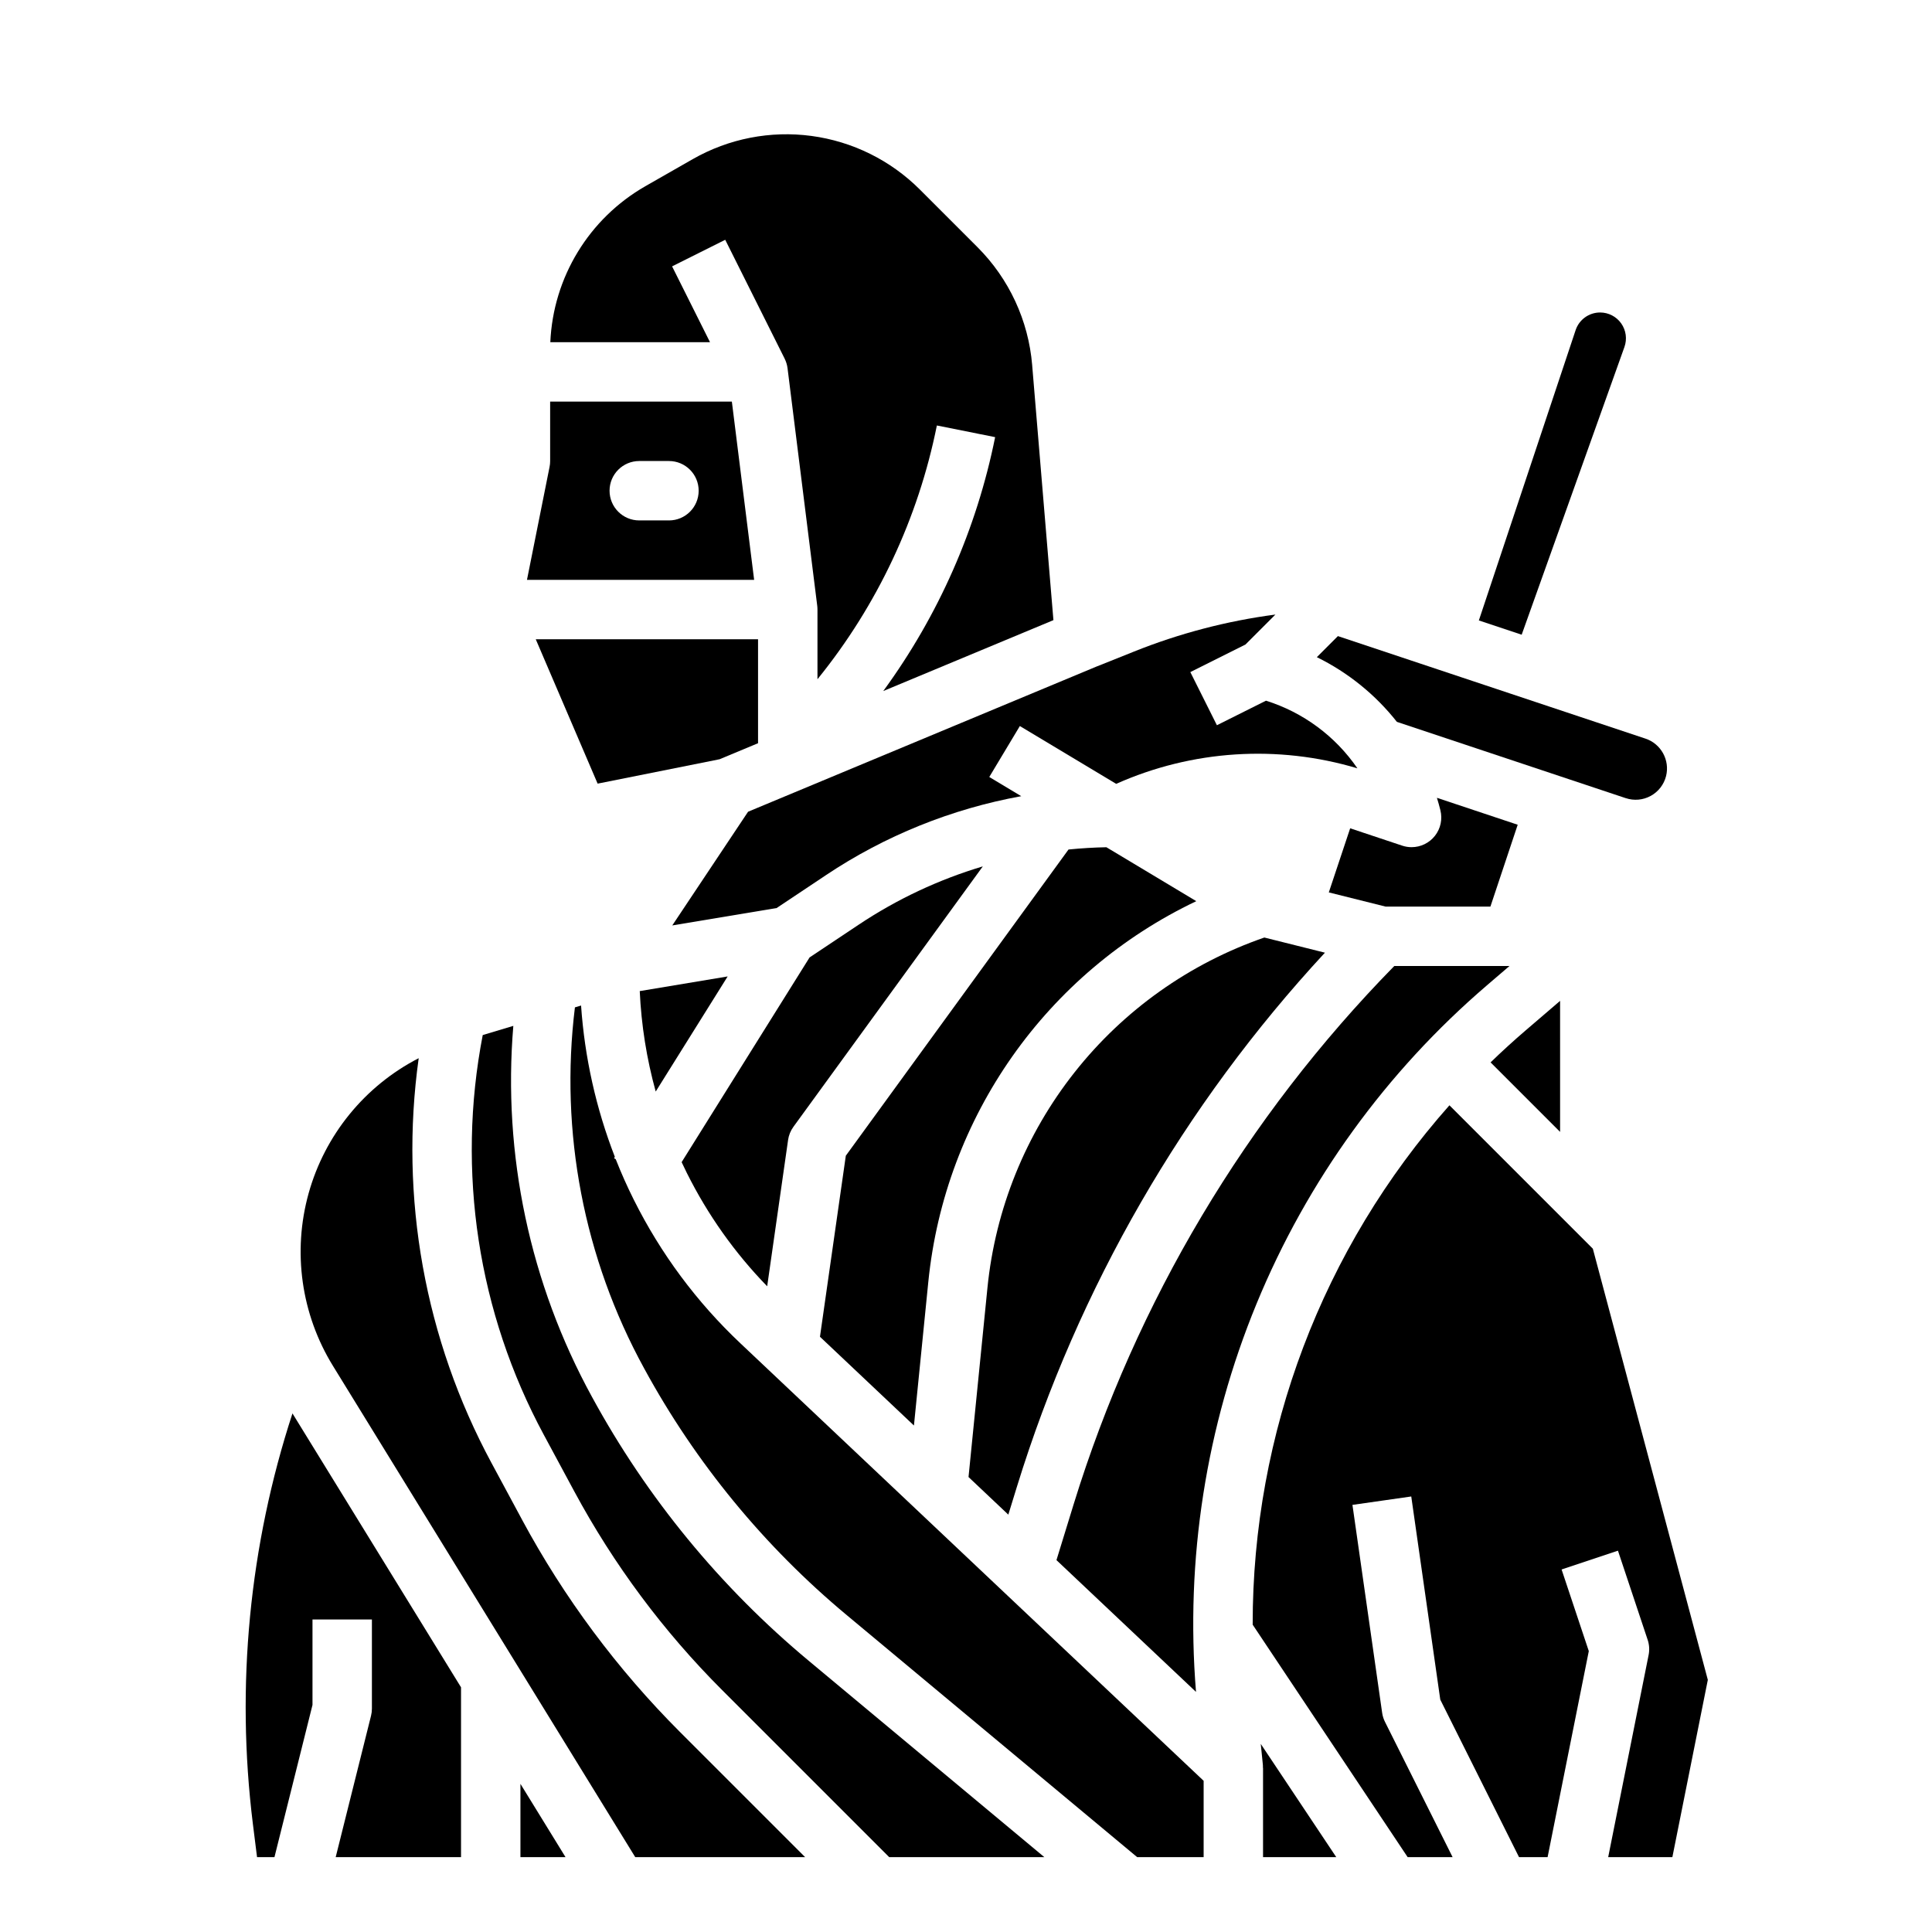
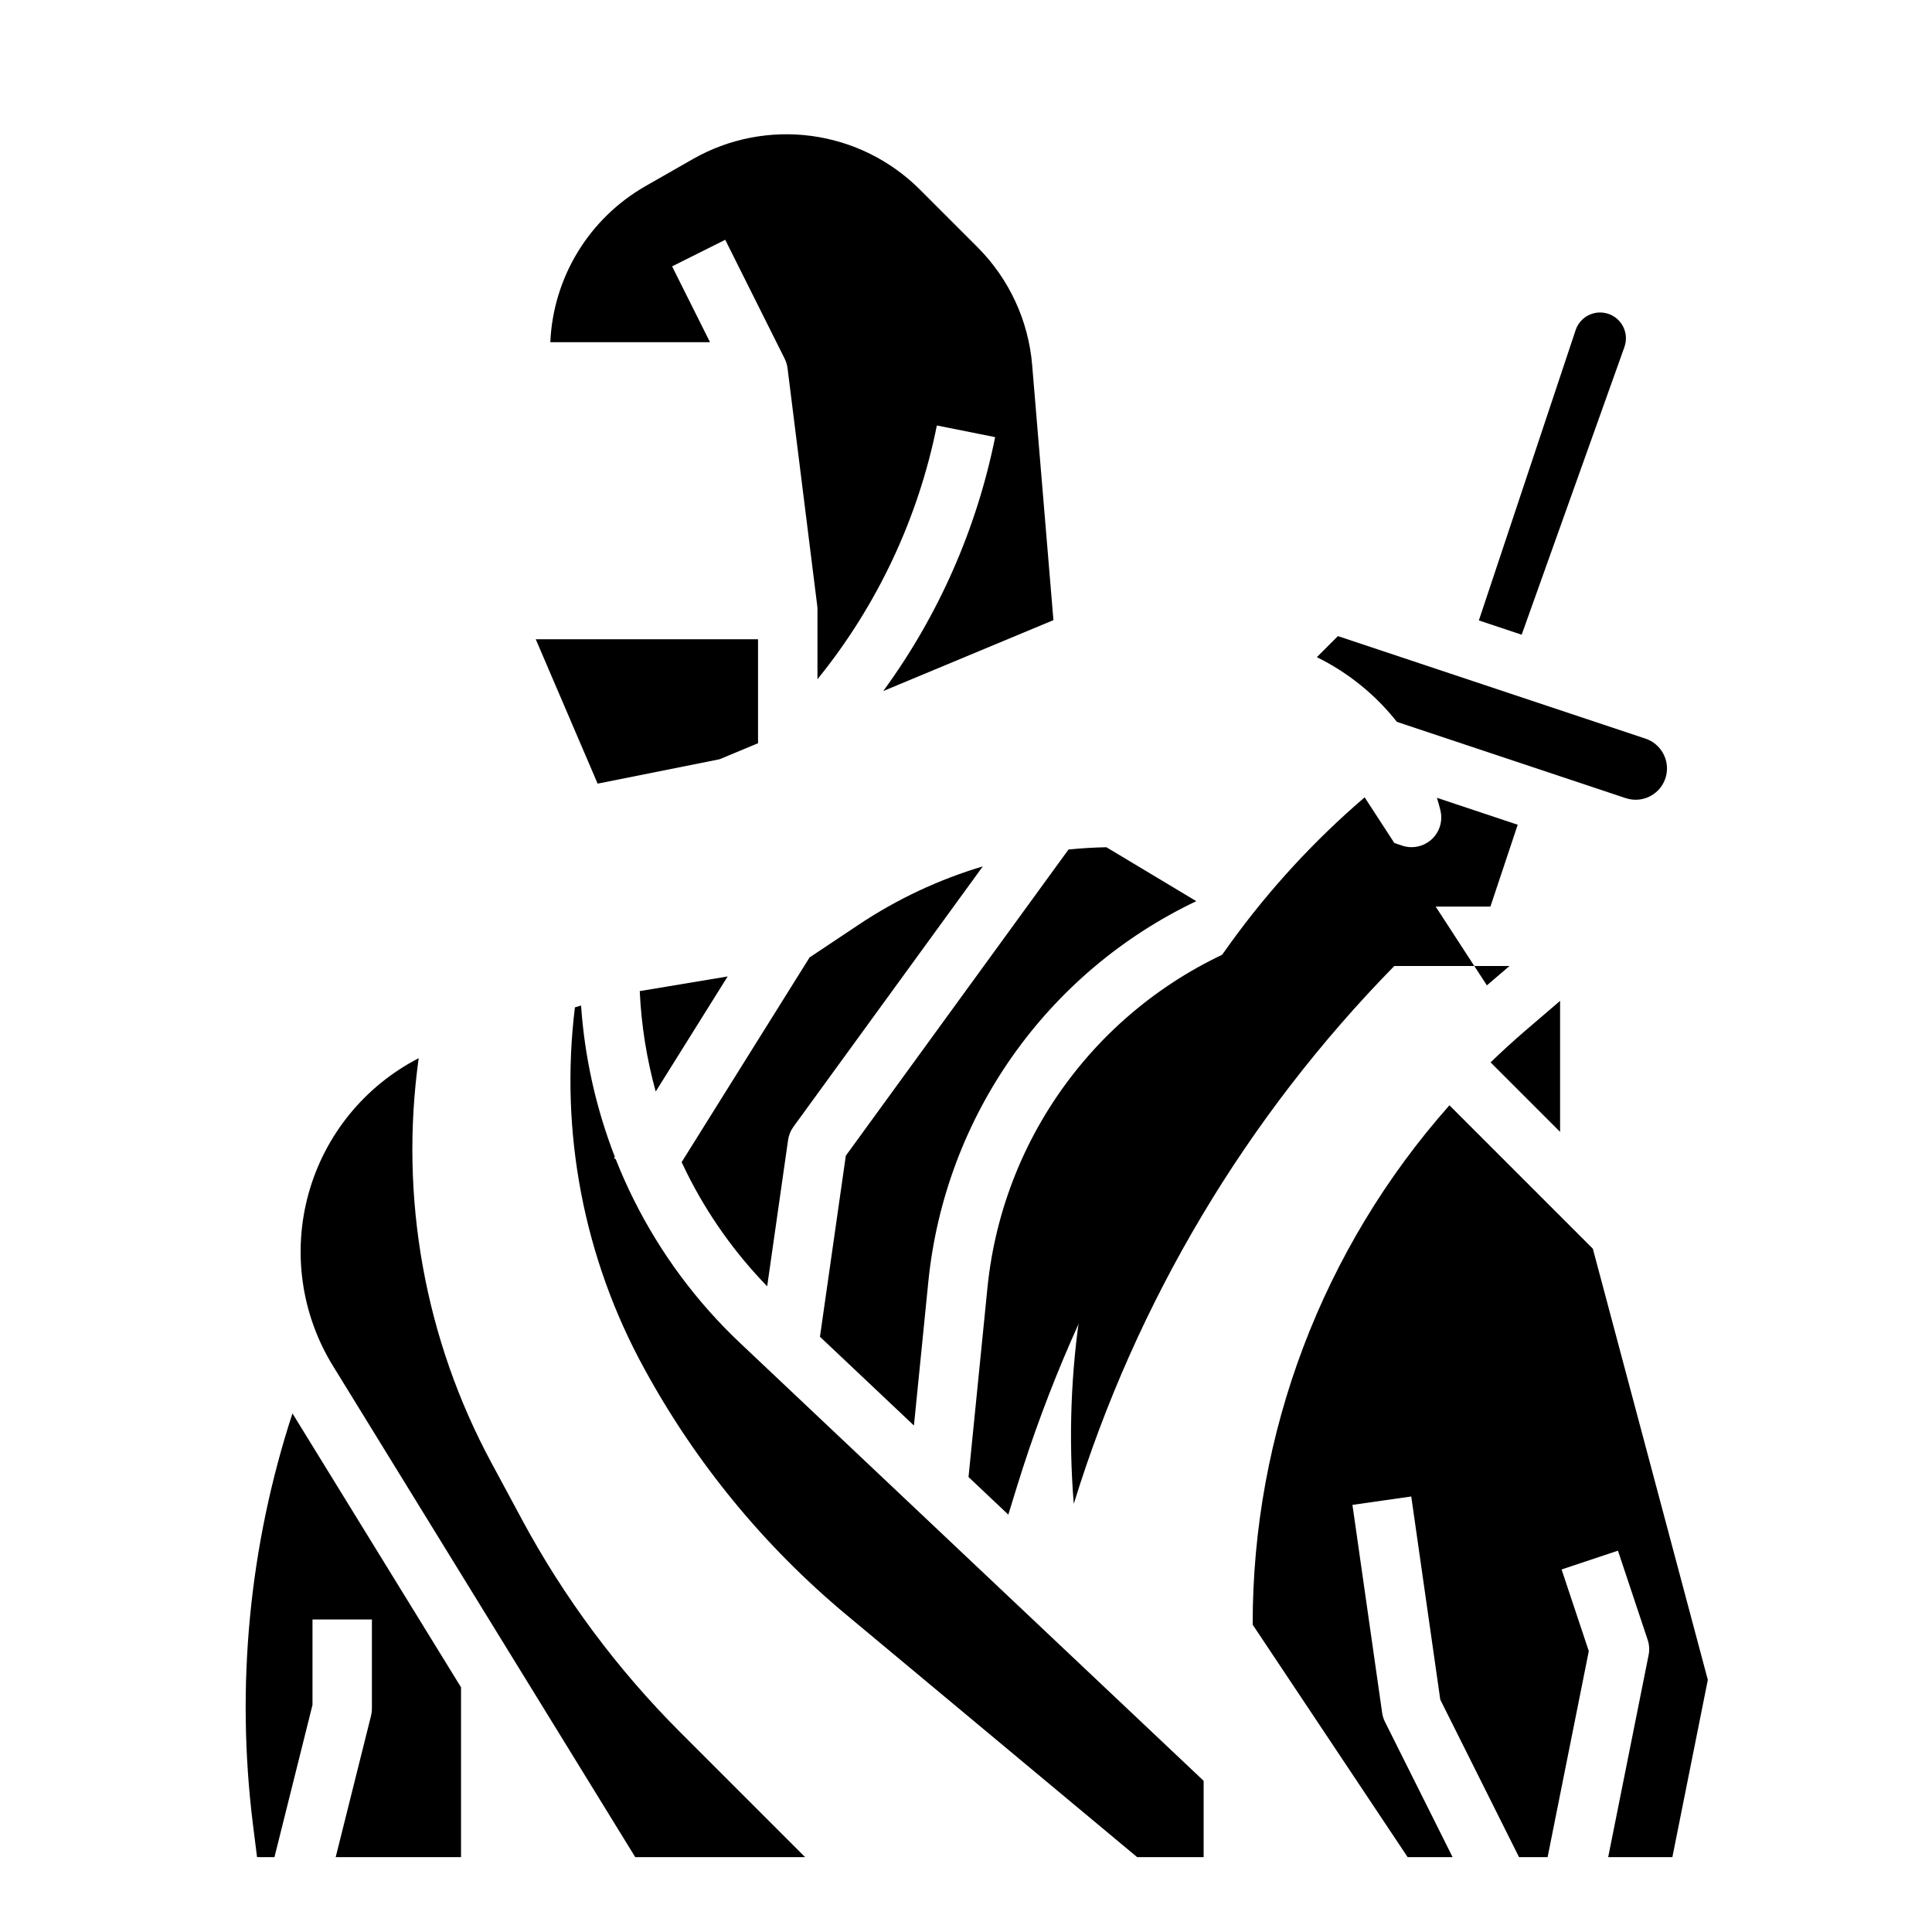
<svg xmlns="http://www.w3.org/2000/svg" fill="#000000" width="800px" height="800px" version="1.1" viewBox="144 144 512 512">
  <g>
-     <path d="m322.16 389.25 27.645-4.606 13.078-8.719h-0.004c15.641-10.445 33.262-17.566 51.766-20.93l-8.477-5.086 8.102-13.5 25.531 15.32h0.004c20.129-8.973 42.809-10.434 63.922-4.113-5.84-8.52-14.371-14.832-24.227-17.926l-13.008 6.504-7.043-14.082 14.602-7.301 7.953-7.953v0.004c-12.852 1.688-25.441 4.984-37.473 9.805l-10.043 4.016-92.242 38.434z" />
    <path d="m413.52 537.91c16.262-52.664 44.148-101 81.602-141.44l-16.055-4.016c-19.824 6.852-37.27 19.238-50.273 35.695-13.008 16.453-21.027 36.289-23.113 57.16l-5.012 50.121 10.547 9.965z" />
    <path d="m518.08 368.51c-0.848 0-1.688-0.137-2.488-0.406l-13.785-4.594-5.66 16.984 15.031 3.758h27.797l7.231-21.688-21.406-7.137c0.336 1.086 0.645 2.188 0.922 3.297l-0.004 0.004c0.59 2.352 0.062 4.844-1.43 6.754-1.492 1.91-3.781 3.027-6.207 3.027z" />
    <path d="m390.01 483.74c4.379-43.75 31.312-82.027 71.016-100.92l-23.82-14.293c-3.363 0.059-6.711 0.27-10.039 0.602l-59.016 81.148-6.852 47.977 24.906 23.523z" />
    <path d="m557.44 409.24-9.148 7.844c-3.188 2.734-6.281 5.555-9.273 8.461l18.422 18.422z" />
    <path d="m574.49 235.96c0.75-2.098 0.434-4.426-0.848-6.246-1.281-1.82-3.371-2.902-5.594-2.902-2.949 0-5.562 1.883-6.492 4.68l-25.645 76.934 11.348 3.781z" />
    <path d="m514.19 335.3 60.652 20.219v-0.004c2.195 0.734 4.598 0.516 6.625-0.598 2.031-1.113 3.504-3.023 4.062-5.269 1.035-4.207-1.328-8.508-5.434-9.895l-81.539-27.18-5.582 5.582c8.262 4.062 15.512 9.918 21.215 17.145z" />
    <path d="m347.31 484.88 5.539-38.766h-0.004c0.184-1.27 0.672-2.477 1.43-3.516l50.176-68.992v-0.004c-11.652 3.477-22.719 8.672-32.836 15.414l-13.07 8.715-33.906 54.25c0.465 1 0.941 1.992 1.434 2.977h0.004c5.496 11.008 12.656 21.102 21.234 29.922z" />
-     <path d="m538.04 405.13 5.988-5.129h-30.527c-39.266 40.066-68.391 88.938-84.941 142.54l-4.586 14.906 36.98 34.926v0.004c-2.852-35.082 2.648-70.34 16.047-102.88 13.398-32.547 34.316-61.457 61.039-84.363z" />
+     <path d="m538.04 405.13 5.988-5.129h-30.527c-39.266 40.066-68.391 88.938-84.941 142.54v0.004c-2.852-35.082 2.648-70.34 16.047-102.88 13.398-32.547 34.316-61.457 61.039-84.363z" />
    <path d="m317.77 433.27 19.066-30.504-23.297 3.883v-0.004c0.41 9.004 1.832 17.934 4.231 26.625z" />
    <path d="m311.99 462c-1.762-3.523-3.367-7.121-4.812-10.793l-0.449-0.281 0.211-0.34h0.004c-4.988-12.844-8.008-26.367-8.957-40.109l-1.633 0.488h0.004c-4.059 33.027 2.359 66.496 18.348 95.676 13.613 25.012 31.852 47.211 53.742 65.426l76.906 64.09h17.621v-20.223l-122.78-115.96c-11.559-10.902-21.105-23.758-28.203-37.973z" />
    <path d="m282.32 546.68-8.051-14.949c-17.695-32.801-24.457-70.395-19.309-107.3-14.285 7.356-24.859 20.332-29.172 35.809-4.312 15.477-1.977 32.055 6.449 45.734l80.113 130.19h45.023l-33.129-33.129h-0.004c-16.641-16.645-30.766-35.625-41.922-56.348z" />
-     <path d="m300.88 514.19c-16.445-30.02-23.695-64.211-20.844-98.32l-8.102 2.43h-0.004c-6.996 36.137-1.273 73.578 16.203 105.97l8.051 14.949c10.43 19.375 23.633 37.121 39.195 52.676l44.262 44.266h41.121l-62.395-51.996c-23.418-19.48-42.922-43.227-57.488-69.977z" />
    <path d="m566.12 474.92-38.004-38.004c-33.648 37.949-52.203 86.922-52.145 137.64l41.07 61.605h11.914l-17.918-35.84c-0.379-0.758-0.633-1.57-0.754-2.406l-7.871-55.105 15.586-2.227 7.691 53.84 20.867 41.738h7.574l10.918-54.598-7.211-21.633 14.938-4.981 7.871 23.617h0.004c0.43 1.301 0.52 2.688 0.25 4.031l-10.711 53.562h17.008l9.395-46.977z" />
-     <path d="m478.68 611.76c0.02 0.258 0.023 0.52 0.016 0.781h0.023v23.617h19.402l-20.004-30.004z" />
    <path d="m322.11 214.59 14.082-7.043 15.742 31.488-0.004 0.004c0.402 0.797 0.664 1.656 0.777 2.543l7.871 62.977c0.039 0.324 0.055 0.648 0.055 0.977h0.004v18.465l0.094-0.113v-0.004c15.781-19.5 26.605-42.531 31.547-67.125l15.438 3.09h0.004c-4.894 24.309-15.012 47.27-29.648 67.285l45.094-18.789-5.637-67.613h0.004c-0.988-11.789-6.117-22.848-14.48-31.219l-15.277-15.277c-7.758-7.758-17.855-12.754-28.734-14.211-10.879-1.457-21.934 0.703-31.461 6.148l-12.582 7.188v0.004c-14.918 8.547-24.414 24.145-25.16 41.324h42.32z" />
-     <path d="m281.92 636.16h11.949l-11.949-19.422z" />
    <path d="m344.89 340.96v-27.551h-58.91l16.398 38.262 32.332-6.469z" />
-     <path d="m337.95 250.43h-48.156v15.746c0 0.516-0.051 1.035-0.152 1.543l-5.988 29.945h60.199zm-16.668 31.488h-7.871c-4.348 0-7.871-3.523-7.871-7.871s3.523-7.871 7.871-7.871h7.871c4.348 0 7.871 3.523 7.871 7.871s-3.523 7.871-7.871 7.871z" />
    <path d="m211.01 627.31 1.109 8.848h4.617l10.078-40.328v-22.648h15.746v23.617c0 0.641-0.078 1.285-0.234 1.906l-9.363 37.453h33.215v-45.004l-44.672-72.586c-11.445 35.035-15.027 72.164-10.496 108.74z" />
  </g>
</svg>